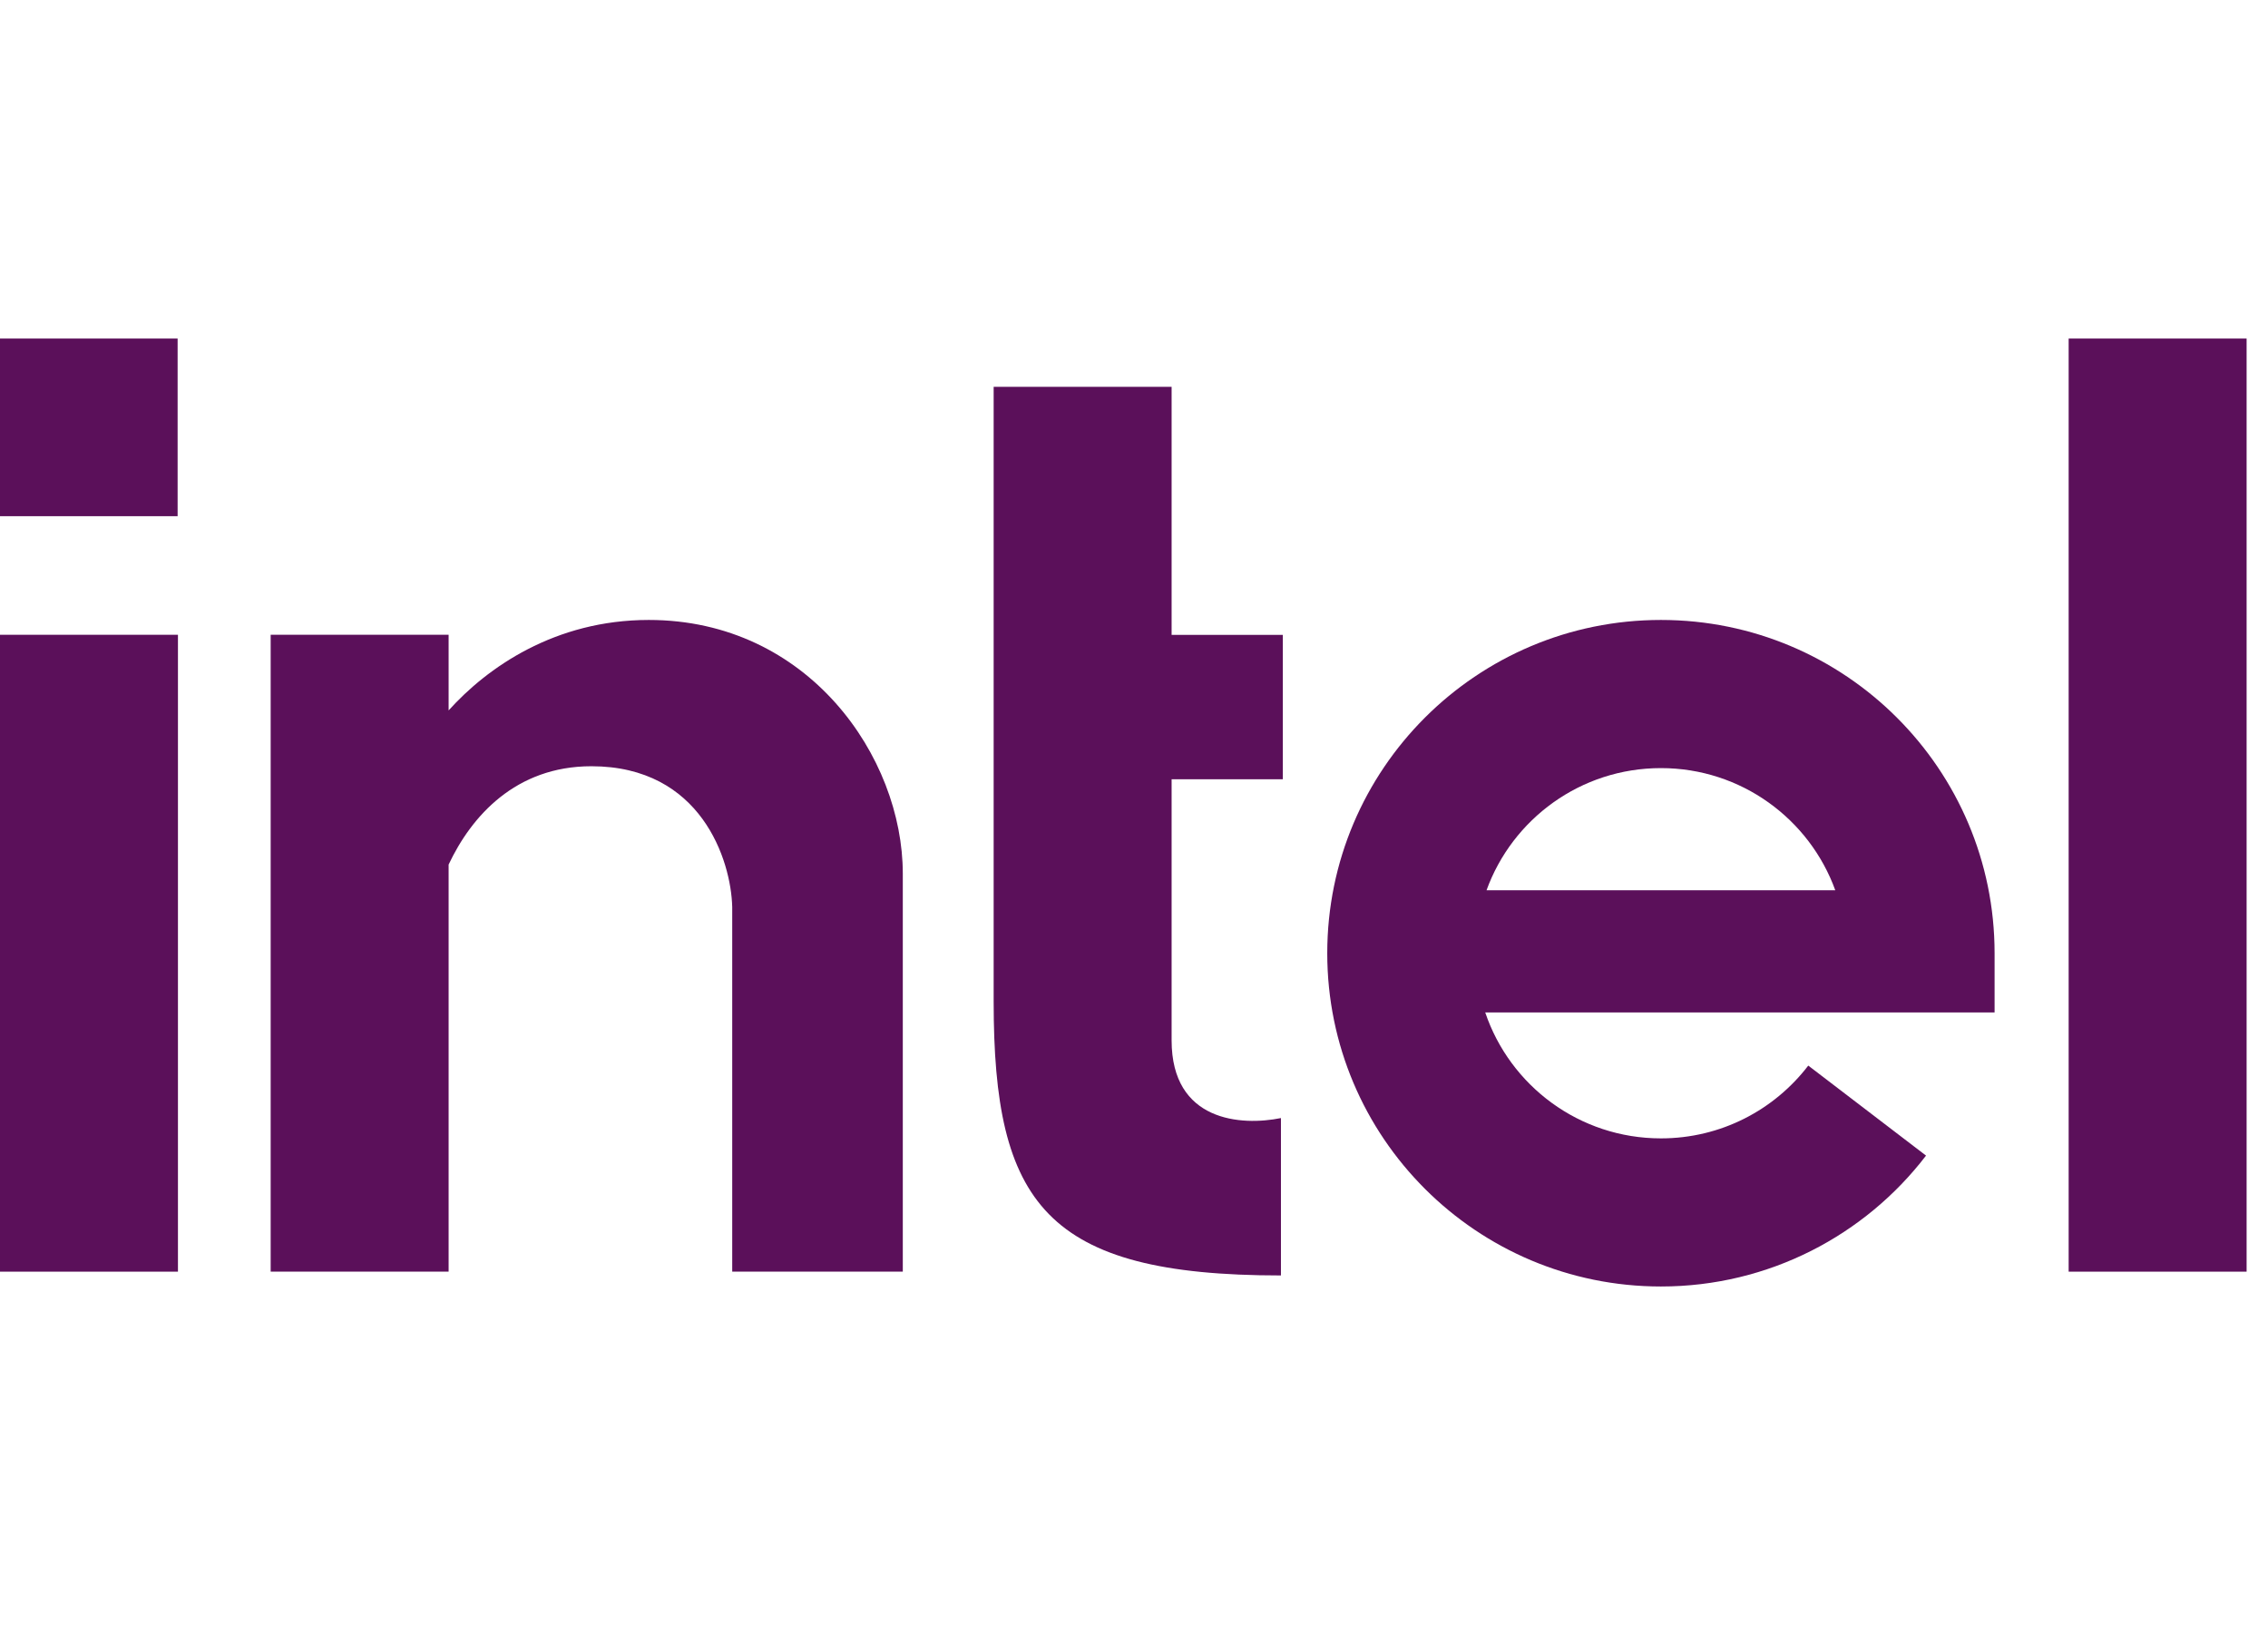
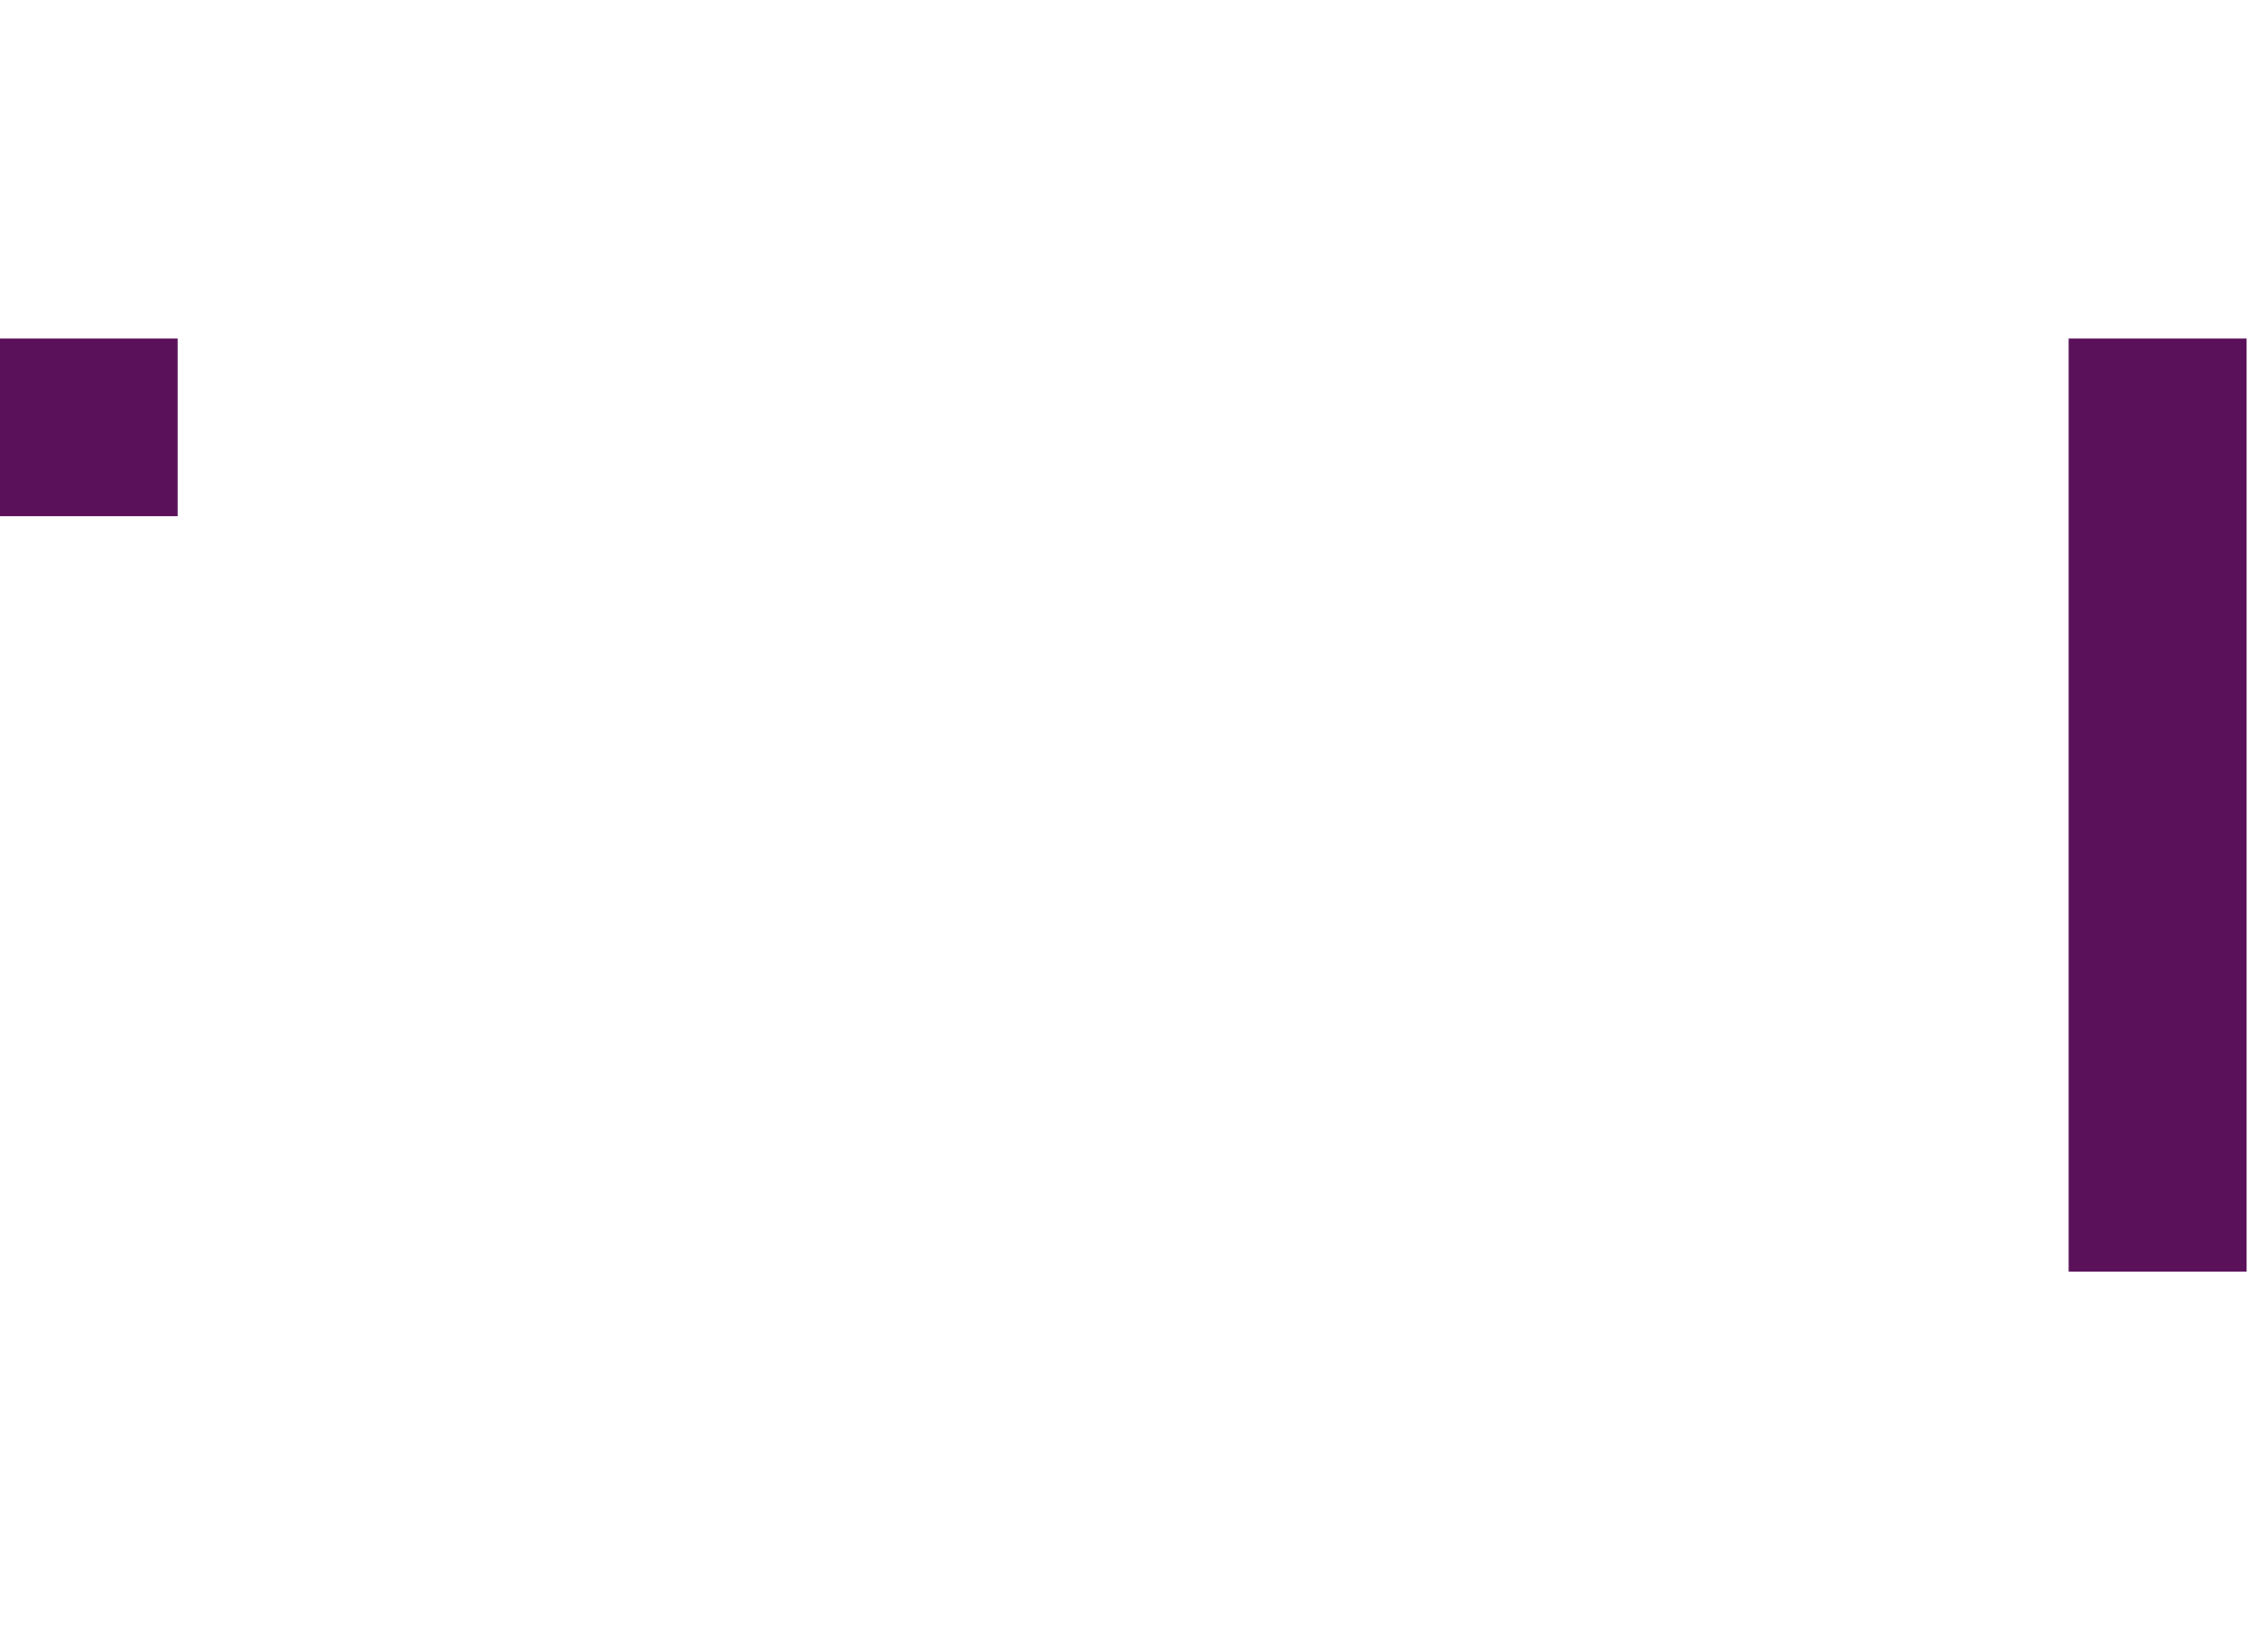
<svg xmlns="http://www.w3.org/2000/svg" width="67" height="48" viewBox="0 0 67 48" fill="none">
  <path d="M5.247 10H0V15.247H5.247V10Z" fill="#5B105A" />
  <path d="M66.368 10H61.111V37.562H66.368V10Z" fill="#5B105A" />
-   <path d="M29.354 11.426H34.611V18.752H37.896V23.017H34.611V30.729C34.611 33.135 36.673 33.262 37.841 33.025V37.674C30.877 37.674 29.354 35.541 29.354 29.582V11.426Z" fill="#5B105A" />
-   <path d="M13.253 20.984C14.387 19.724 16.385 18.312 19.167 18.312C23.877 18.312 26.67 22.359 26.67 25.805V37.562H21.631V26.789C21.595 25.404 20.712 22.633 17.47 22.633C15.23 22.633 13.925 24.111 13.253 25.537V37.562H7.996V18.75H13.253V20.984Z" fill="#5B105A" />
-   <path d="M0 18.75H5.257V37.562H0V18.75Z" fill="#5B105A" />
-   <path fill-rule="evenodd" clip-rule="evenodd" d="M43.876 29.906H58.923V28.156C58.923 22.72 54.51 18.312 49.066 18.312C43.622 18.312 39.209 22.72 39.209 28.156C39.209 33.593 43.622 38 49.066 38C52.26 38 55.1 36.48 56.898 34.134L53.419 31.475C52.414 32.786 50.839 33.625 49.066 33.625C46.654 33.625 44.607 32.068 43.876 29.906ZM54.217 26.297C53.455 24.192 51.437 22.688 49.066 22.688C46.695 22.688 44.676 24.192 43.914 26.297H54.217Z" fill="#5B105A" />
</svg>